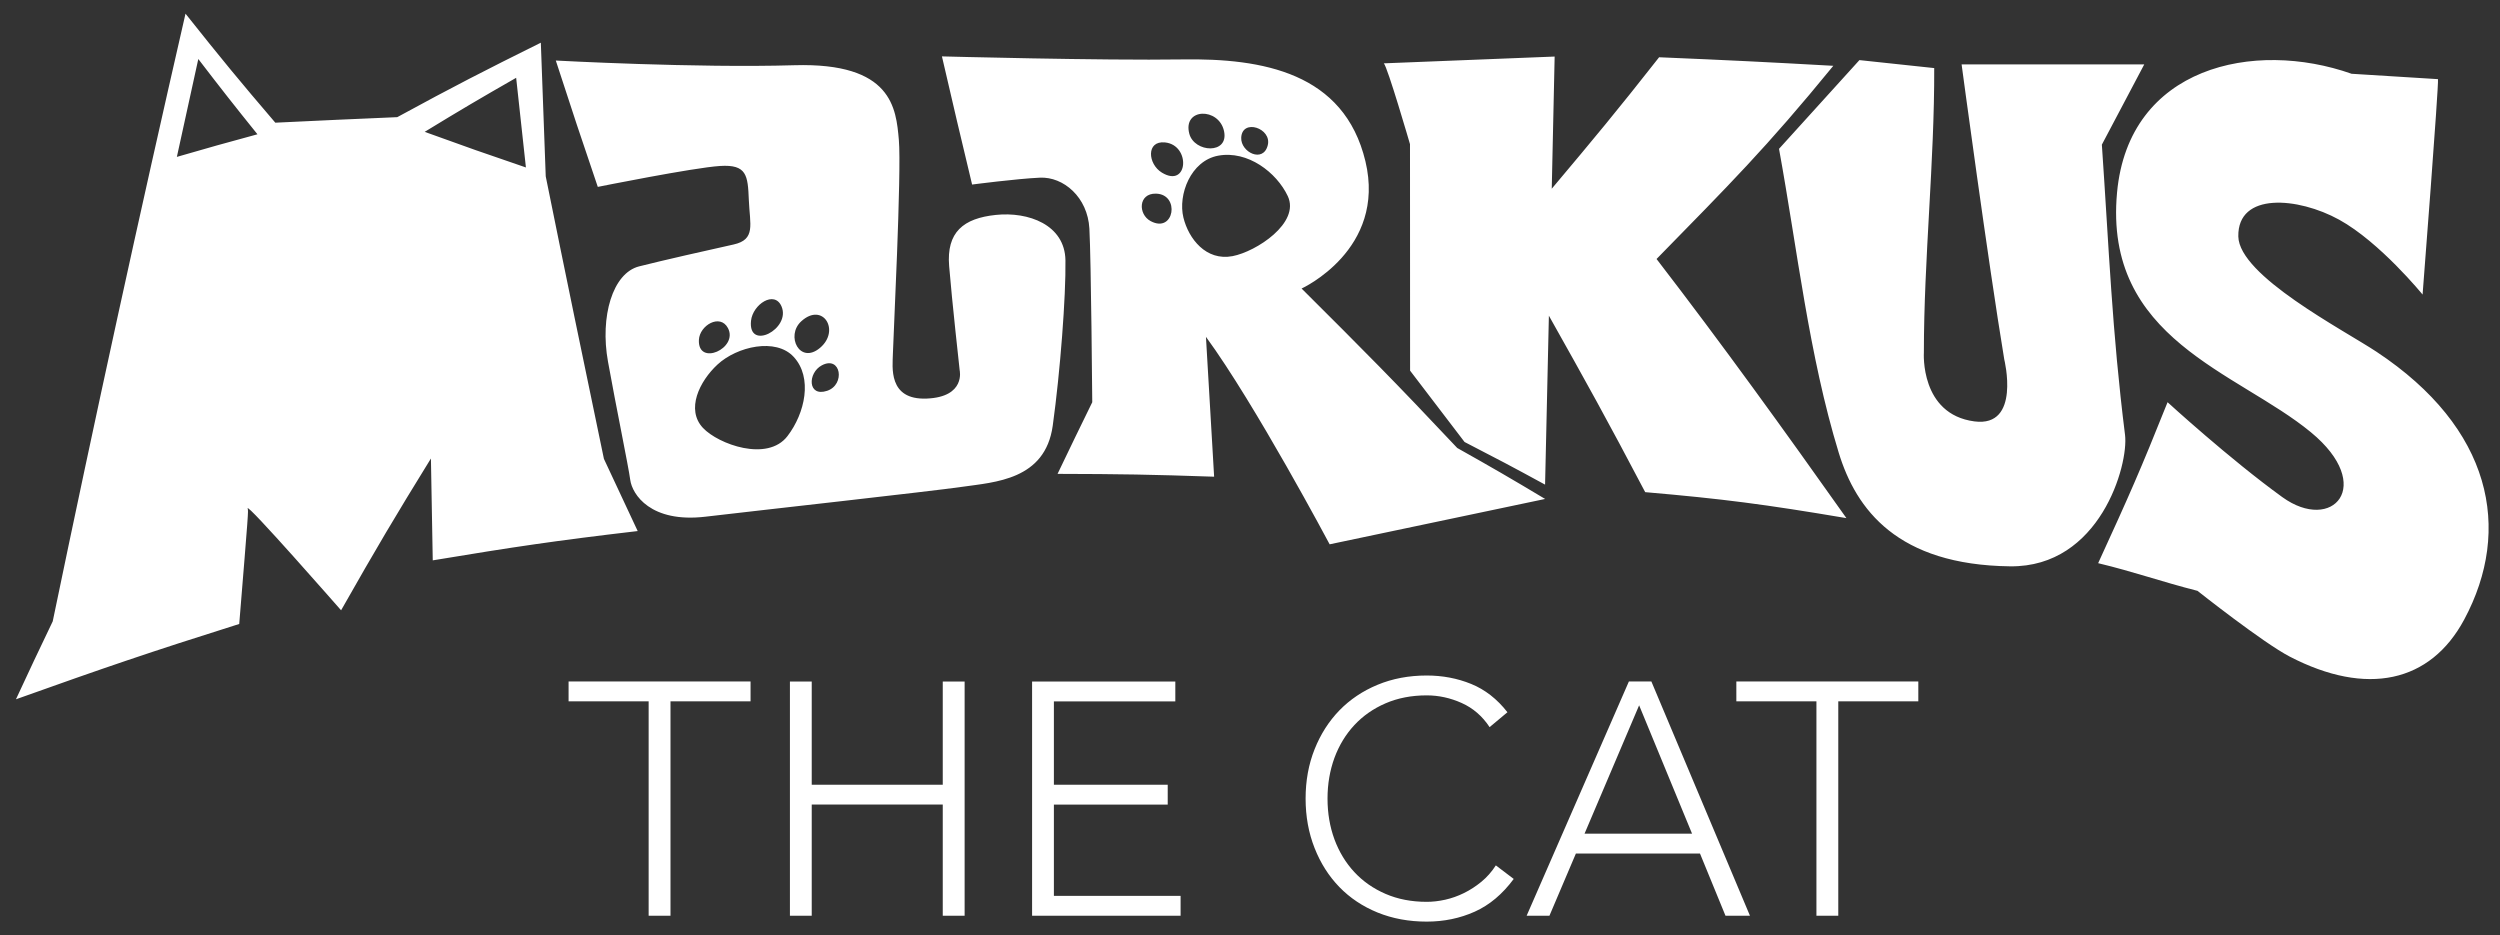
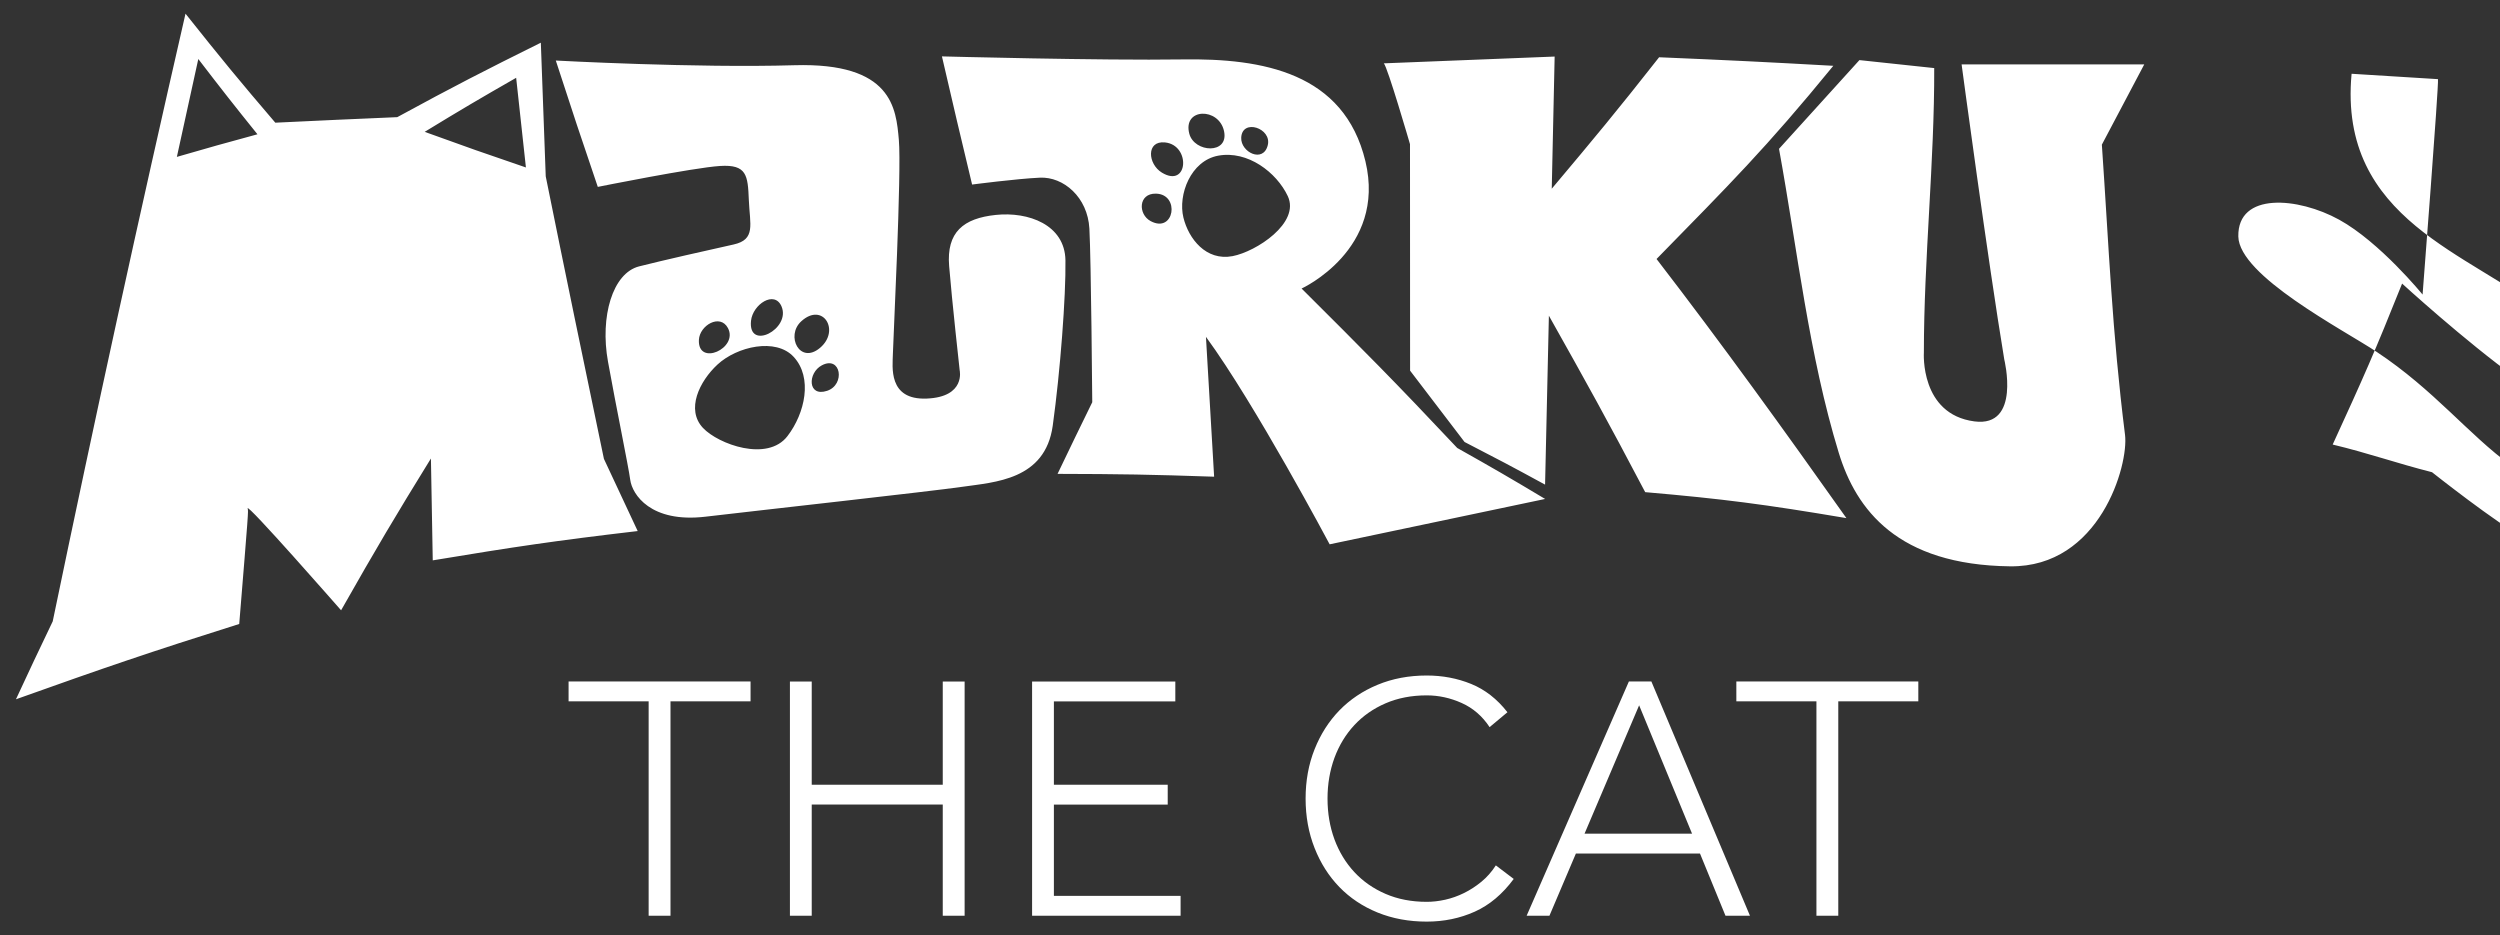
<svg xmlns="http://www.w3.org/2000/svg" version="1.1" id="Layer_1" x="0px" y="0px" viewBox="0 0 1097.29 410.54" style="enable-background:new 0 0 1097.29 410.54;" xml:space="preserve">
  <rect x="0" y="0" width="1097.29" height="410.54" fill="#333333" stroke="none" />
  <style type="text/css">
	.st0{fill:#FFFFFF;}
</style>
  <g>
    <g>
-       <path class="st0" d="M316.02,72.85c11.75-0.75,12.22,4.06,12.65,14.86c0.45,10.93,3.15,17.43-6.72,19.61    c-11.02,2.44-31.05,6.96-41.44,9.6c-11.63,2.96-17.22,22.01-13.66,41.78c3.55,19.78,8.92,45.65,9.78,51.96    c0.86,6.32,8.92,18.95,32.96,16.13c24.02-2.83,98.48-11.07,112.75-13.12c14.27-2.06,36.4-2.97,39.72-26.8    c3.31-23.84,5.81-56.95,5.58-72.61c-0.24-15.66-16.34-21.43-30.56-19.93c-14.23,1.49-21.71,7.54-20.49,22.45    c1.21,14.91,4.62,45.7,4.62,45.7s2.76,11.74-14.43,12.46c-17.17,0.71-14.97-14.11-14.88-19.61c0.11-5.51,3.86-80.06,2.62-93.92    c-1.23-13.84-2.85-34.06-45.93-32.78c-43.09,1.29-104.64-2.06-104.64-2.06c7.36,22.69,11.04,33.73,18.43,55.46    C262.39,82.03,304.26,73.6,316.02,72.85z M306.76,149.15c0.32-6.35,9.31-11.62,12.74-5.16C324.23,152.87,306.17,161,306.76,149.15    z M363.02,171.54c-8.61,2.84-8.55-7.88-2.32-11.18C369.12,155.88,371.15,168.85,363.02,171.54z M351.69,141.02    c9.49-8.64,17.27,4.07,8.22,11.67C351.05,160.14,344.7,147.39,351.69,141.02z M345.62,191.43c-8.77,11.43-30.31,3.56-37.06-3.59    c-7.62-8.08-1.57-20.49,6.36-27.84c8.59-7.94,25.61-11.85,33.43-3.37C356.77,165.72,353.37,181.34,345.62,191.43z M329.63,140.81    c0.76-7.21,10.29-13.52,13.39-6.33C347.27,144.37,328.24,154.27,329.63,140.81z M618.91,162.68l23.9,31.31    c14.14,7.27,21.21,11.01,35.35,18.72c0.67-30.22,0.99-44.87,1.67-74.15c16.86,30.02,25.34,45.26,42.27,77.45    c34.37,2.98,52.24,5.31,88.32,11.4c-27.19-38.41-54.63-76.46-83.33-113.74c31.96-32.67,47.99-48.58,77.58-84.79    c-30.02-1.68-45.14-2.43-76.46-3.75c-18.73,23.84-28.24,35.24-47.12,57.7c0.51-22.91,0.77-34.41,1.27-58.01    c-29.99,1.17-44.97,1.77-74.99,2.98c1.58,1.34,11.5,35.47,11.5,35.47L618.91,162.68z M932.71,190.88    c-5.72-45.55-7.04-81.92-10.17-127.39l18.61-35.23h-80.17c0,0,11.63,86.74,18.73,129.53c0,0,7.41,29.87-13.1,27.17    c-23.96-3.14-22.19-30.23-22.19-30.23c0-40.97,4.68-83.87,4.54-124.85l-32.83-3.5l-35.29,38.94    c8.11,44.56,13.09,90.41,26.2,133.35c7.65,25.06,25.85,49.3,75.22,49.9C921.7,249.04,934.35,204.02,932.71,190.88z M714.94,299.12    l-44.87,102.8h10.01l11.61-27.3h54.46l11.19,27.3h10.74l-43.26-102.8H714.94z M695.48,365.91l23.96-56.34l23.23,56.34H695.48z     M762.12,307.83h35.14v94.09h9.59v-94.09h35.13v-8.71h-79.87V307.83z M1043.14,154.43c-14.76-9.77-60.42-33.38-60.71-50.67    c-0.32-19.58,26.27-17.23,44.23-7.35c17.94,9.88,36.65,32.88,36.65,32.88s7.16-92.07,6.76-94.55l-37.92-2.36    c-42.88-15.13-97.82-3.12-102.94,52.07c-5.99,64.51,52.8,78.69,85.06,105.26c28.52,23.47,9.49,44.39-12.52,28.49    c-23.12-16.71-50.37-41.66-50.37-41.66c-12.05,30.16-16.87,41-30.47,70.65c15.76,3.78,27.95,8.17,43.6,12.14    c0,0,28.74,22.77,40.5,28.87c33.78,17.52,61.69,11.44,76.56-16.25C1102.89,232.21,1093.6,187.87,1043.14,154.43z M650.18,387.04    c-2.42,1.99-4.96,3.63-7.63,4.94c-2.66,1.31-5.39,2.28-8.19,2.91c-2.82,0.63-5.52,0.94-8.15,0.94c-6.66,0-12.69-1.16-18.07-3.49    c-5.38-2.32-9.94-5.52-13.72-9.59c-3.77-4.07-6.68-8.86-8.72-14.37c-2.02-5.52-3.03-11.47-3.03-17.86    c0-6.39,1.02-12.34,3.03-17.86c2.04-5.51,4.95-10.31,8.72-14.37c3.78-4.07,8.34-7.26,13.72-9.59c5.39-2.33,11.41-3.49,18.07-3.49    c5.24,0,10.34,1.11,15.33,3.34c4.99,2.23,9.08,5.76,12.27,10.6l7.83-6.54c-4.54-5.81-9.85-9.95-15.9-12.41    c-6.06-2.47-12.56-3.71-19.54-3.71c-7.83,0-15.02,1.36-21.56,4.07c-6.53,2.71-12.11,6.46-16.77,11.25    c-4.64,4.79-8.27,10.48-10.88,17.06c-2.62,6.58-3.94,13.8-3.94,21.63c0,7.84,1.32,15.08,3.94,21.71    c2.6,6.63,6.24,12.34,10.88,17.13c4.66,4.79,10.24,8.52,16.77,11.18c6.54,2.66,13.73,3.99,21.56,3.99    c7.57,0,14.57-1.45,21.06-4.35c6.49-2.9,12.19-7.7,17.14-14.38l-7.85-5.95C654.73,382.66,652.6,385.06,650.18,387.04z     M583.6,238.91L678.18,219c-15.43-9.25-23.14-13.7-38.58-22.38c-27.36-29.11-41.02-42.8-68.31-69.98c0,0,37.31-17.02,28.01-55.88    c-9.34-38.88-45.1-45.23-80.35-44.68c-35.25,0.54-105.52-1.33-105.52-1.33c5.29,22.95,7.94,34.1,13.24,56.25    c0,0,19.49-2.55,29.78-3.02c10.3-0.47,20.94,8.52,21.7,22.36c0.76,13.86,1.26,76.2,1.26,76.2c-6.07,12.42-9.13,18.7-15.23,31.45    c27.49,0.06,41.22,0.29,68.72,1.24c-1.44-25.02-2.16-37.16-3.59-61.39C550.93,177.39,583.6,238.91,583.6,238.91z M556.44,63.75    c-2,7.97-11.9,3.05-11.65-3.29C545.15,51.88,558.34,56.26,556.44,63.75z M537.25,57.56c2.21,10.32-13.05,9.49-15.25,1.12    C519.03,47.32,534.99,47.04,537.25,57.56z M505.04,97.05c-5.59-2.99-5.46-12.22,2.32-12.06    C518.08,85.23,515.45,102.63,505.04,97.05z M509.96,75.76c-6.22-3.79-6.95-14.07,1.35-13.25    C522.75,63.64,521.57,82.81,509.96,75.76z M519.42,95.5c-2.45-10,3.18-24.93,15.25-27.17c12.98-2.4,25.65,7.36,30.55,17.73    c5.56,11.78-13.88,24.39-24.22,26.36C529.34,114.66,521.69,104.77,519.42,95.5z M265.07,201.4c-8.63-41.32-17.18-82.63-25.54-124    c-0.86-23.24-1.29-34.92-2.15-58.66c-25.21,12.51-37.82,18.96-63.02,32.68c-21.41,0.91-32.12,1.41-53.52,2.43    C105.09,35.44,97.21,25.86,81.42,6C61.07,94.72,41.63,183.6,23.14,272.72c-6.47,13.49-9.7,20.34-16.14,34.21    c39.06-13.95,58.68-20.67,98-33.06c4.06-49.78,4.06-49.46,3.7-50.69c-0.92-3.21,41.01,44.69,41.01,44.69    c15.73-27.72,23.63-41.02,39.43-66.63c0.32,17.81,0.48,26.73,0.8,44.71c35.91-5.96,53.92-8.64,89.95-12.86    C273.96,220.39,270.99,214.09,265.07,201.4z M77.63,68.86c3.77-17.29,5.64-25.89,9.41-42.96C97.43,39.45,102.62,46.05,113,58.94    C98.84,62.78,91.76,64.76,77.63,68.86z M186.4,57.87c16.05-9.8,24.08-14.52,40.15-23.72c1.71,15.89,2.57,23.74,4.28,39.35    C213.06,67.45,204.18,64.33,186.4,57.87z M249.57,307.83h35.13v94.09h9.59v-94.09h35.14v-8.71h-79.87V307.83z M413.79,344.42    h-57.51v-45.3h-9.57v102.8h9.57v-48.79h57.51v48.79h9.6v-102.8h-9.6V344.42z M462.57,353.14h49.96v-8.71h-49.96v-36.59h53.3v-8.71    H453v102.8h65.18v-8.71h-55.61V353.14z" />
+       <path class="st0" d="M316.02,72.85c11.75-0.75,12.22,4.06,12.65,14.86c0.45,10.93,3.15,17.43-6.72,19.61    c-11.02,2.44-31.05,6.96-41.44,9.6c-11.63,2.96-17.22,22.01-13.66,41.78c3.55,19.78,8.92,45.65,9.78,51.96    c0.86,6.32,8.92,18.95,32.96,16.13c24.02-2.83,98.48-11.07,112.75-13.12c14.27-2.06,36.4-2.97,39.72-26.8    c3.31-23.84,5.81-56.95,5.58-72.61c-0.24-15.66-16.34-21.43-30.56-19.93c-14.23,1.49-21.71,7.54-20.49,22.45    c1.21,14.91,4.62,45.7,4.62,45.7s2.76,11.74-14.43,12.46c-17.17,0.71-14.97-14.11-14.88-19.61c0.11-5.51,3.86-80.06,2.62-93.92    c-1.23-13.84-2.85-34.06-45.93-32.78c-43.09,1.29-104.64-2.06-104.64-2.06c7.36,22.69,11.04,33.73,18.43,55.46    C262.39,82.03,304.26,73.6,316.02,72.85z M306.76,149.15c0.32-6.35,9.31-11.62,12.74-5.16C324.23,152.87,306.17,161,306.76,149.15    z M363.02,171.54c-8.61,2.84-8.55-7.88-2.32-11.18C369.12,155.88,371.15,168.85,363.02,171.54z M351.69,141.02    c9.49-8.64,17.27,4.07,8.22,11.67C351.05,160.14,344.7,147.39,351.69,141.02z M345.62,191.43c-8.77,11.43-30.31,3.56-37.06-3.59    c-7.62-8.08-1.57-20.49,6.36-27.84c8.59-7.94,25.61-11.85,33.43-3.37C356.77,165.72,353.37,181.34,345.62,191.43z M329.63,140.81    c0.76-7.21,10.29-13.52,13.39-6.33C347.27,144.37,328.24,154.27,329.63,140.81z M618.91,162.68l23.9,31.31    c14.14,7.27,21.21,11.01,35.35,18.72c0.67-30.22,0.99-44.87,1.67-74.15c16.86,30.02,25.34,45.26,42.27,77.45    c34.37,2.98,52.24,5.31,88.32,11.4c-27.19-38.41-54.63-76.46-83.33-113.74c31.96-32.67,47.99-48.58,77.58-84.79    c-30.02-1.68-45.14-2.43-76.46-3.75c-18.73,23.84-28.24,35.24-47.12,57.7c0.51-22.91,0.77-34.41,1.27-58.01    c-29.99,1.17-44.97,1.77-74.99,2.98c1.58,1.34,11.5,35.47,11.5,35.47L618.91,162.68z M932.71,190.88    c-5.72-45.55-7.04-81.92-10.17-127.39l18.61-35.23h-80.17c0,0,11.63,86.74,18.73,129.53c0,0,7.41,29.87-13.1,27.17    c-23.96-3.14-22.19-30.23-22.19-30.23c0-40.97,4.68-83.87,4.54-124.85l-32.83-3.5l-35.29,38.94    c8.11,44.56,13.09,90.41,26.2,133.35c7.65,25.06,25.85,49.3,75.22,49.9C921.7,249.04,934.35,204.02,932.71,190.88z M714.94,299.12    l-44.87,102.8h10.01l11.61-27.3h54.46l11.19,27.3h10.74l-43.26-102.8H714.94z M695.48,365.91l23.96-56.34l23.23,56.34H695.48z     M762.12,307.83h35.14v94.09h9.59v-94.09h35.13v-8.71h-79.87V307.83z M1043.14,154.43c-14.76-9.77-60.42-33.38-60.71-50.67    c-0.32-19.58,26.27-17.23,44.23-7.35c17.94,9.88,36.65,32.88,36.65,32.88s7.16-92.07,6.76-94.55l-37.92-2.36    c-5.99,64.51,52.8,78.69,85.06,105.26c28.52,23.47,9.49,44.39-12.52,28.49    c-23.12-16.71-50.37-41.66-50.37-41.66c-12.05,30.16-16.87,41-30.47,70.65c15.76,3.78,27.95,8.17,43.6,12.14    c0,0,28.74,22.77,40.5,28.87c33.78,17.52,61.69,11.44,76.56-16.25C1102.89,232.21,1093.6,187.87,1043.14,154.43z M650.18,387.04    c-2.42,1.99-4.96,3.63-7.63,4.94c-2.66,1.31-5.39,2.28-8.19,2.91c-2.82,0.63-5.52,0.94-8.15,0.94c-6.66,0-12.69-1.16-18.07-3.49    c-5.38-2.32-9.94-5.52-13.72-9.59c-3.77-4.07-6.68-8.86-8.72-14.37c-2.02-5.52-3.03-11.47-3.03-17.86    c0-6.39,1.02-12.34,3.03-17.86c2.04-5.51,4.95-10.31,8.72-14.37c3.78-4.07,8.34-7.26,13.72-9.59c5.39-2.33,11.41-3.49,18.07-3.49    c5.24,0,10.34,1.11,15.33,3.34c4.99,2.23,9.08,5.76,12.27,10.6l7.83-6.54c-4.54-5.81-9.85-9.95-15.9-12.41    c-6.06-2.47-12.56-3.71-19.54-3.71c-7.83,0-15.02,1.36-21.56,4.07c-6.53,2.71-12.11,6.46-16.77,11.25    c-4.64,4.79-8.27,10.48-10.88,17.06c-2.62,6.58-3.94,13.8-3.94,21.63c0,7.84,1.32,15.08,3.94,21.71    c2.6,6.63,6.24,12.34,10.88,17.13c4.66,4.79,10.24,8.52,16.77,11.18c6.54,2.66,13.73,3.99,21.56,3.99    c7.57,0,14.57-1.45,21.06-4.35c6.49-2.9,12.19-7.7,17.14-14.38l-7.85-5.95C654.73,382.66,652.6,385.06,650.18,387.04z     M583.6,238.91L678.18,219c-15.43-9.25-23.14-13.7-38.58-22.38c-27.36-29.11-41.02-42.8-68.31-69.98c0,0,37.31-17.02,28.01-55.88    c-9.34-38.88-45.1-45.23-80.35-44.68c-35.25,0.54-105.52-1.33-105.52-1.33c5.29,22.95,7.94,34.1,13.24,56.25    c0,0,19.49-2.55,29.78-3.02c10.3-0.47,20.94,8.52,21.7,22.36c0.76,13.86,1.26,76.2,1.26,76.2c-6.07,12.42-9.13,18.7-15.23,31.45    c27.49,0.06,41.22,0.29,68.72,1.24c-1.44-25.02-2.16-37.16-3.59-61.39C550.93,177.39,583.6,238.91,583.6,238.91z M556.44,63.75    c-2,7.97-11.9,3.05-11.65-3.29C545.15,51.88,558.34,56.26,556.44,63.75z M537.25,57.56c2.21,10.32-13.05,9.49-15.25,1.12    C519.03,47.32,534.99,47.04,537.25,57.56z M505.04,97.05c-5.59-2.99-5.46-12.22,2.32-12.06    C518.08,85.23,515.45,102.63,505.04,97.05z M509.96,75.76c-6.22-3.79-6.95-14.07,1.35-13.25    C522.75,63.64,521.57,82.81,509.96,75.76z M519.42,95.5c-2.45-10,3.18-24.93,15.25-27.17c12.98-2.4,25.65,7.36,30.55,17.73    c5.56,11.78-13.88,24.39-24.22,26.36C529.34,114.66,521.69,104.77,519.42,95.5z M265.07,201.4c-8.63-41.32-17.18-82.63-25.54-124    c-0.86-23.24-1.29-34.92-2.15-58.66c-25.21,12.51-37.82,18.96-63.02,32.68c-21.41,0.91-32.12,1.41-53.52,2.43    C105.09,35.44,97.21,25.86,81.42,6C61.07,94.72,41.63,183.6,23.14,272.72c-6.47,13.49-9.7,20.34-16.14,34.21    c39.06-13.95,58.68-20.67,98-33.06c4.06-49.78,4.06-49.46,3.7-50.69c-0.92-3.21,41.01,44.69,41.01,44.69    c15.73-27.72,23.63-41.02,39.43-66.63c0.32,17.81,0.48,26.73,0.8,44.71c35.91-5.96,53.92-8.64,89.95-12.86    C273.96,220.39,270.99,214.09,265.07,201.4z M77.63,68.86c3.77-17.29,5.64-25.89,9.41-42.96C97.43,39.45,102.62,46.05,113,58.94    C98.84,62.78,91.76,64.76,77.63,68.86z M186.4,57.87c16.05-9.8,24.08-14.52,40.15-23.72c1.71,15.89,2.57,23.74,4.28,39.35    C213.06,67.45,204.18,64.33,186.4,57.87z M249.57,307.83h35.13v94.09h9.59v-94.09h35.14v-8.71h-79.87V307.83z M413.79,344.42    h-57.51v-45.3h-9.57v102.8h9.57v-48.79h57.51v48.79h9.6v-102.8h-9.6V344.42z M462.57,353.14h49.96v-8.71h-49.96v-36.59h53.3v-8.71    H453v102.8h65.18v-8.71h-55.61V353.14z" />
    </g>
  </g>
</svg>